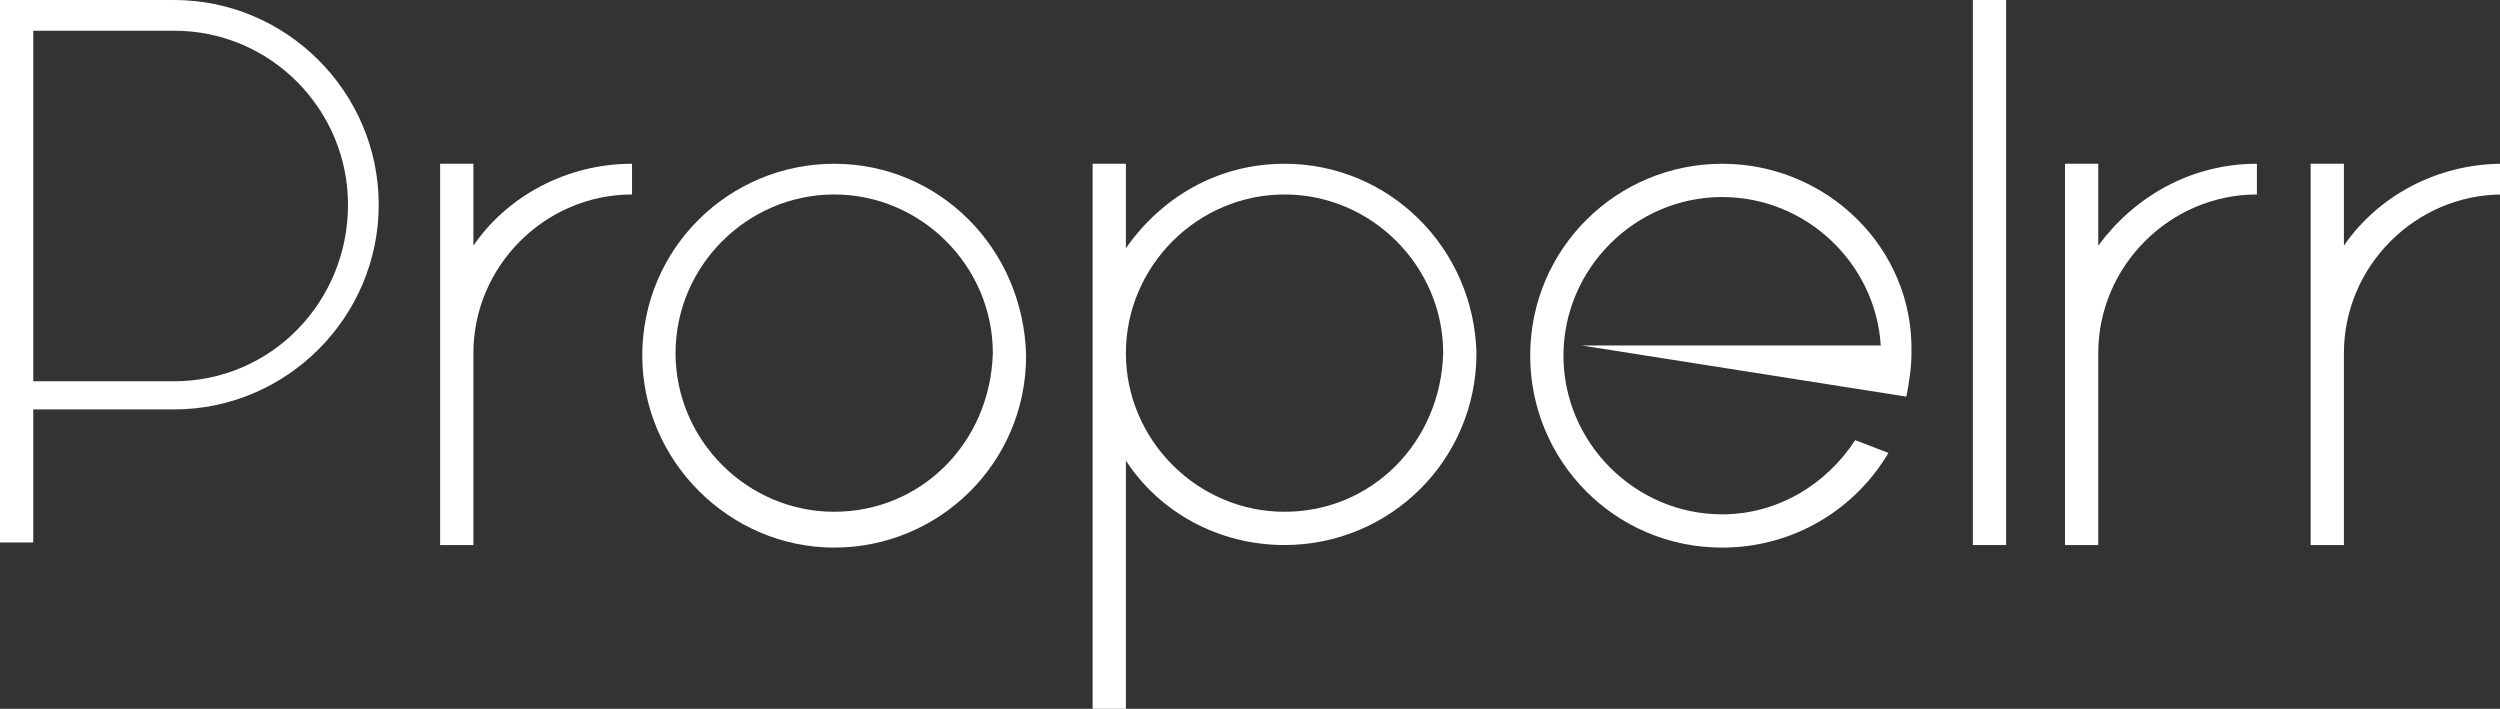
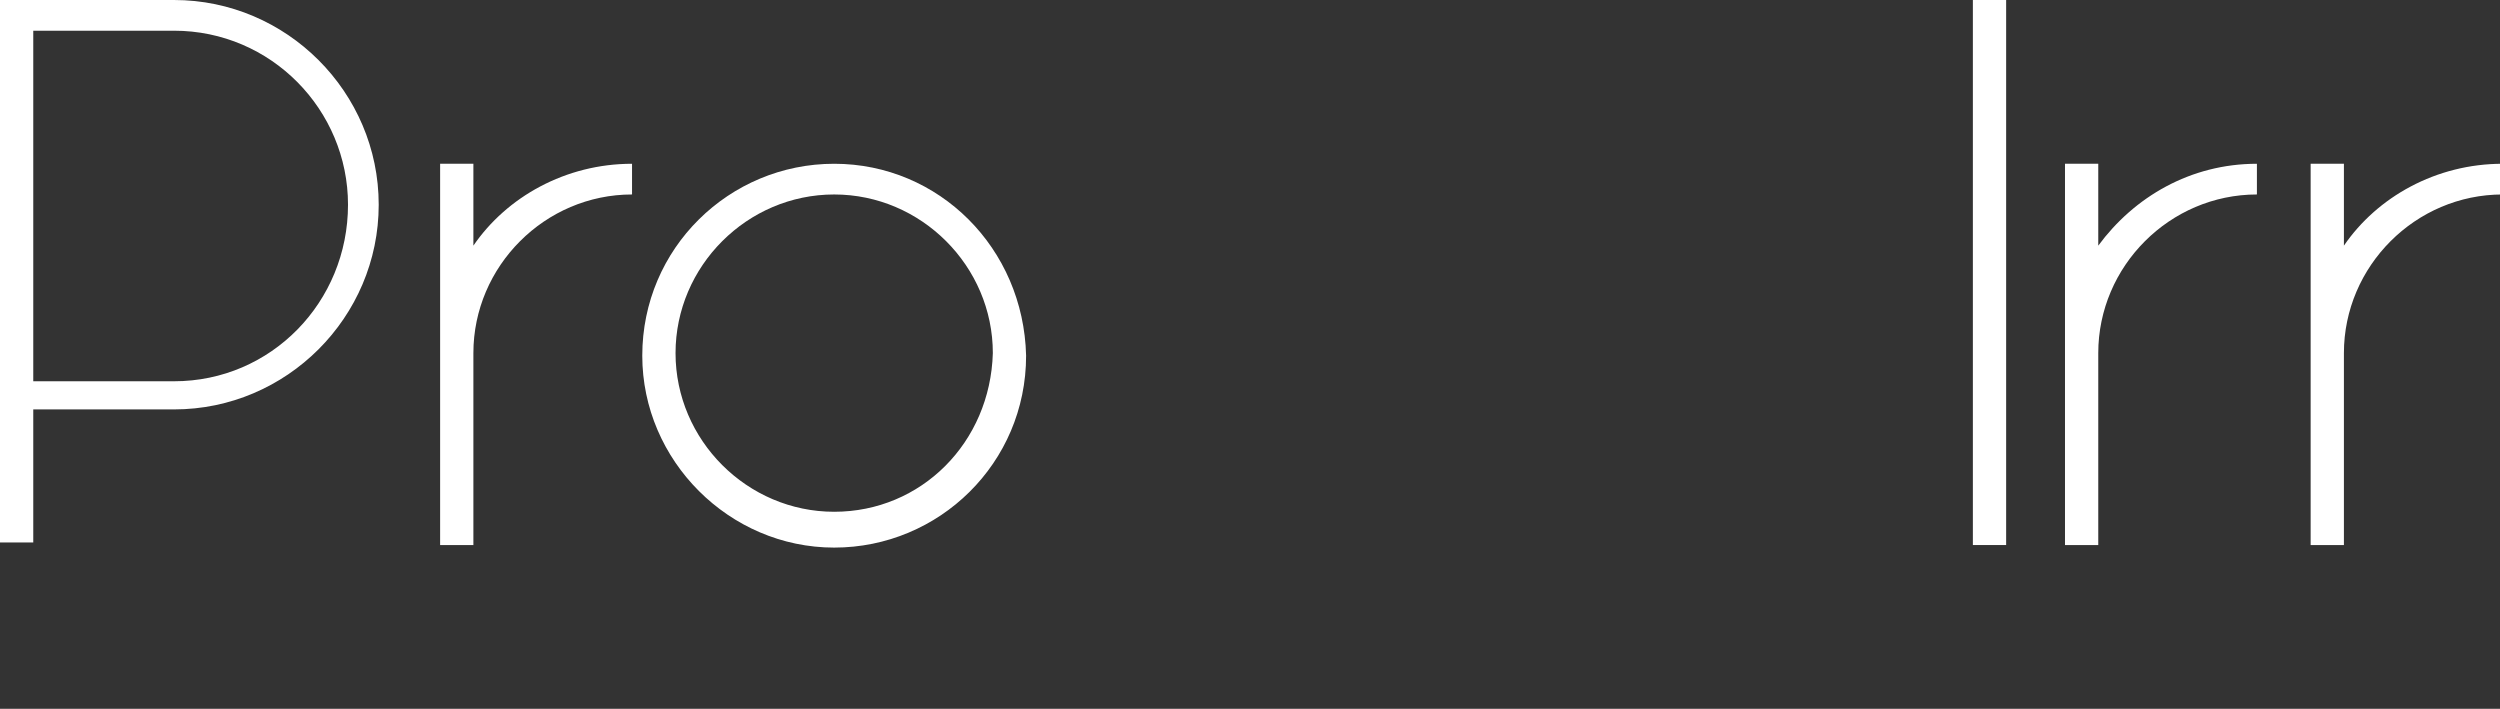
<svg xmlns="http://www.w3.org/2000/svg" version="1.2" baseProfile="tiny" id="Layer_1" x="0px" y="0px" viewBox="0 0 97.7 27.7" overflow="scroll" xml:space="preserve">
  <rect x="0" y="0" width="97.7" height="27.7" fill="#333333" stroke="none" />
  <g>
    <rect x="77.1" fill="#FFFFFF" width="1.3" height="21.3" />
    <path fill="#FFFFFF" d="M6.8,0H1.3H0v1.2v13.6v1.2v5.2h1.3v-5.2h5.5c4.4,0,8-3.6,8-8C14.8,3.6,11.2,0,6.8,0z M6.8,14.9H1.3V1.2h5.5   c3.8,0,6.8,3.1,6.8,6.8C13.6,11.8,10.6,14.9,6.8,14.9z" />
    <path fill="#FFFFFF" d="M32.6,6.4c-4.1,0-7.5,3.3-7.5,7.5c0,4.1,3.4,7.5,7.5,7.5c4.1,0,7.5-3.3,7.5-7.5C40,9.7,36.7,6.4,32.6,6.4z    M32.6,20c-3.4,0-6.2-2.8-6.2-6.2c0-3.4,2.8-6.2,6.2-6.2c3.4,0,6.2,2.8,6.2,6.2C38.7,17.3,36,20,32.6,20z" />
-     <path fill="#FFFFFF" d="M50.2,6.4c-2.6,0-4.8,1.3-6.2,3.3V6.4h-1.3v21.3H44v-9.7c1.3,2,3.6,3.3,6.2,3.3c4.1,0,7.5-3.3,7.5-7.5   C57.6,9.7,54.3,6.4,50.2,6.4z M50.2,20c-3.4,0-6.2-2.8-6.2-6.2c0-3.4,2.8-6.2,6.2-6.2c3.4,0,6.2,2.8,6.2,6.2   C56.3,17.3,53.6,20,50.2,20z" />
-     <path fill="#FFFFFF" d="M67.3,6.4c-4.1,0-7.5,3.3-7.5,7.5c0,4.1,3.3,7.5,7.5,7.5c2.8,0,5.2-1.5,6.5-3.7l-1.3-0.5   c-1.1,1.7-3,2.9-5.2,2.9c-3.4,0-6.2-2.8-6.2-6.2c0-3.4,2.8-6.2,6.2-6.2c3.3,0,6,2.6,6.2,5.8H63.1h-1.3l12.7,2   c0.1-0.5,0.2-1.1,0.2-1.7C74.8,9.7,71.4,6.4,67.3,6.4z" />
    <path fill="#FFFFFF" d="M18.5,9.6V6.4h-1.3v14.9h1.3v-7.5c0-3.4,2.8-6.2,6.2-6.2V6.4C22.1,6.4,19.8,7.7,18.5,9.6z" />
    <path fill="#FFFFFF" d="M82,9.6V6.4h-1.3v14.9H82v-7.5c0-3.4,2.8-6.2,6.2-6.2V6.4C85.6,6.4,83.4,7.7,82,9.6z" />
    <path fill="#FFFFFF" d="M91.6,9.6V6.4h-1.3v14.9h1.3v-7.5c0-3.4,2.8-6.2,6.2-6.2V6.4C95.2,6.4,92.9,7.7,91.6,9.6z" />
  </g>
</svg>